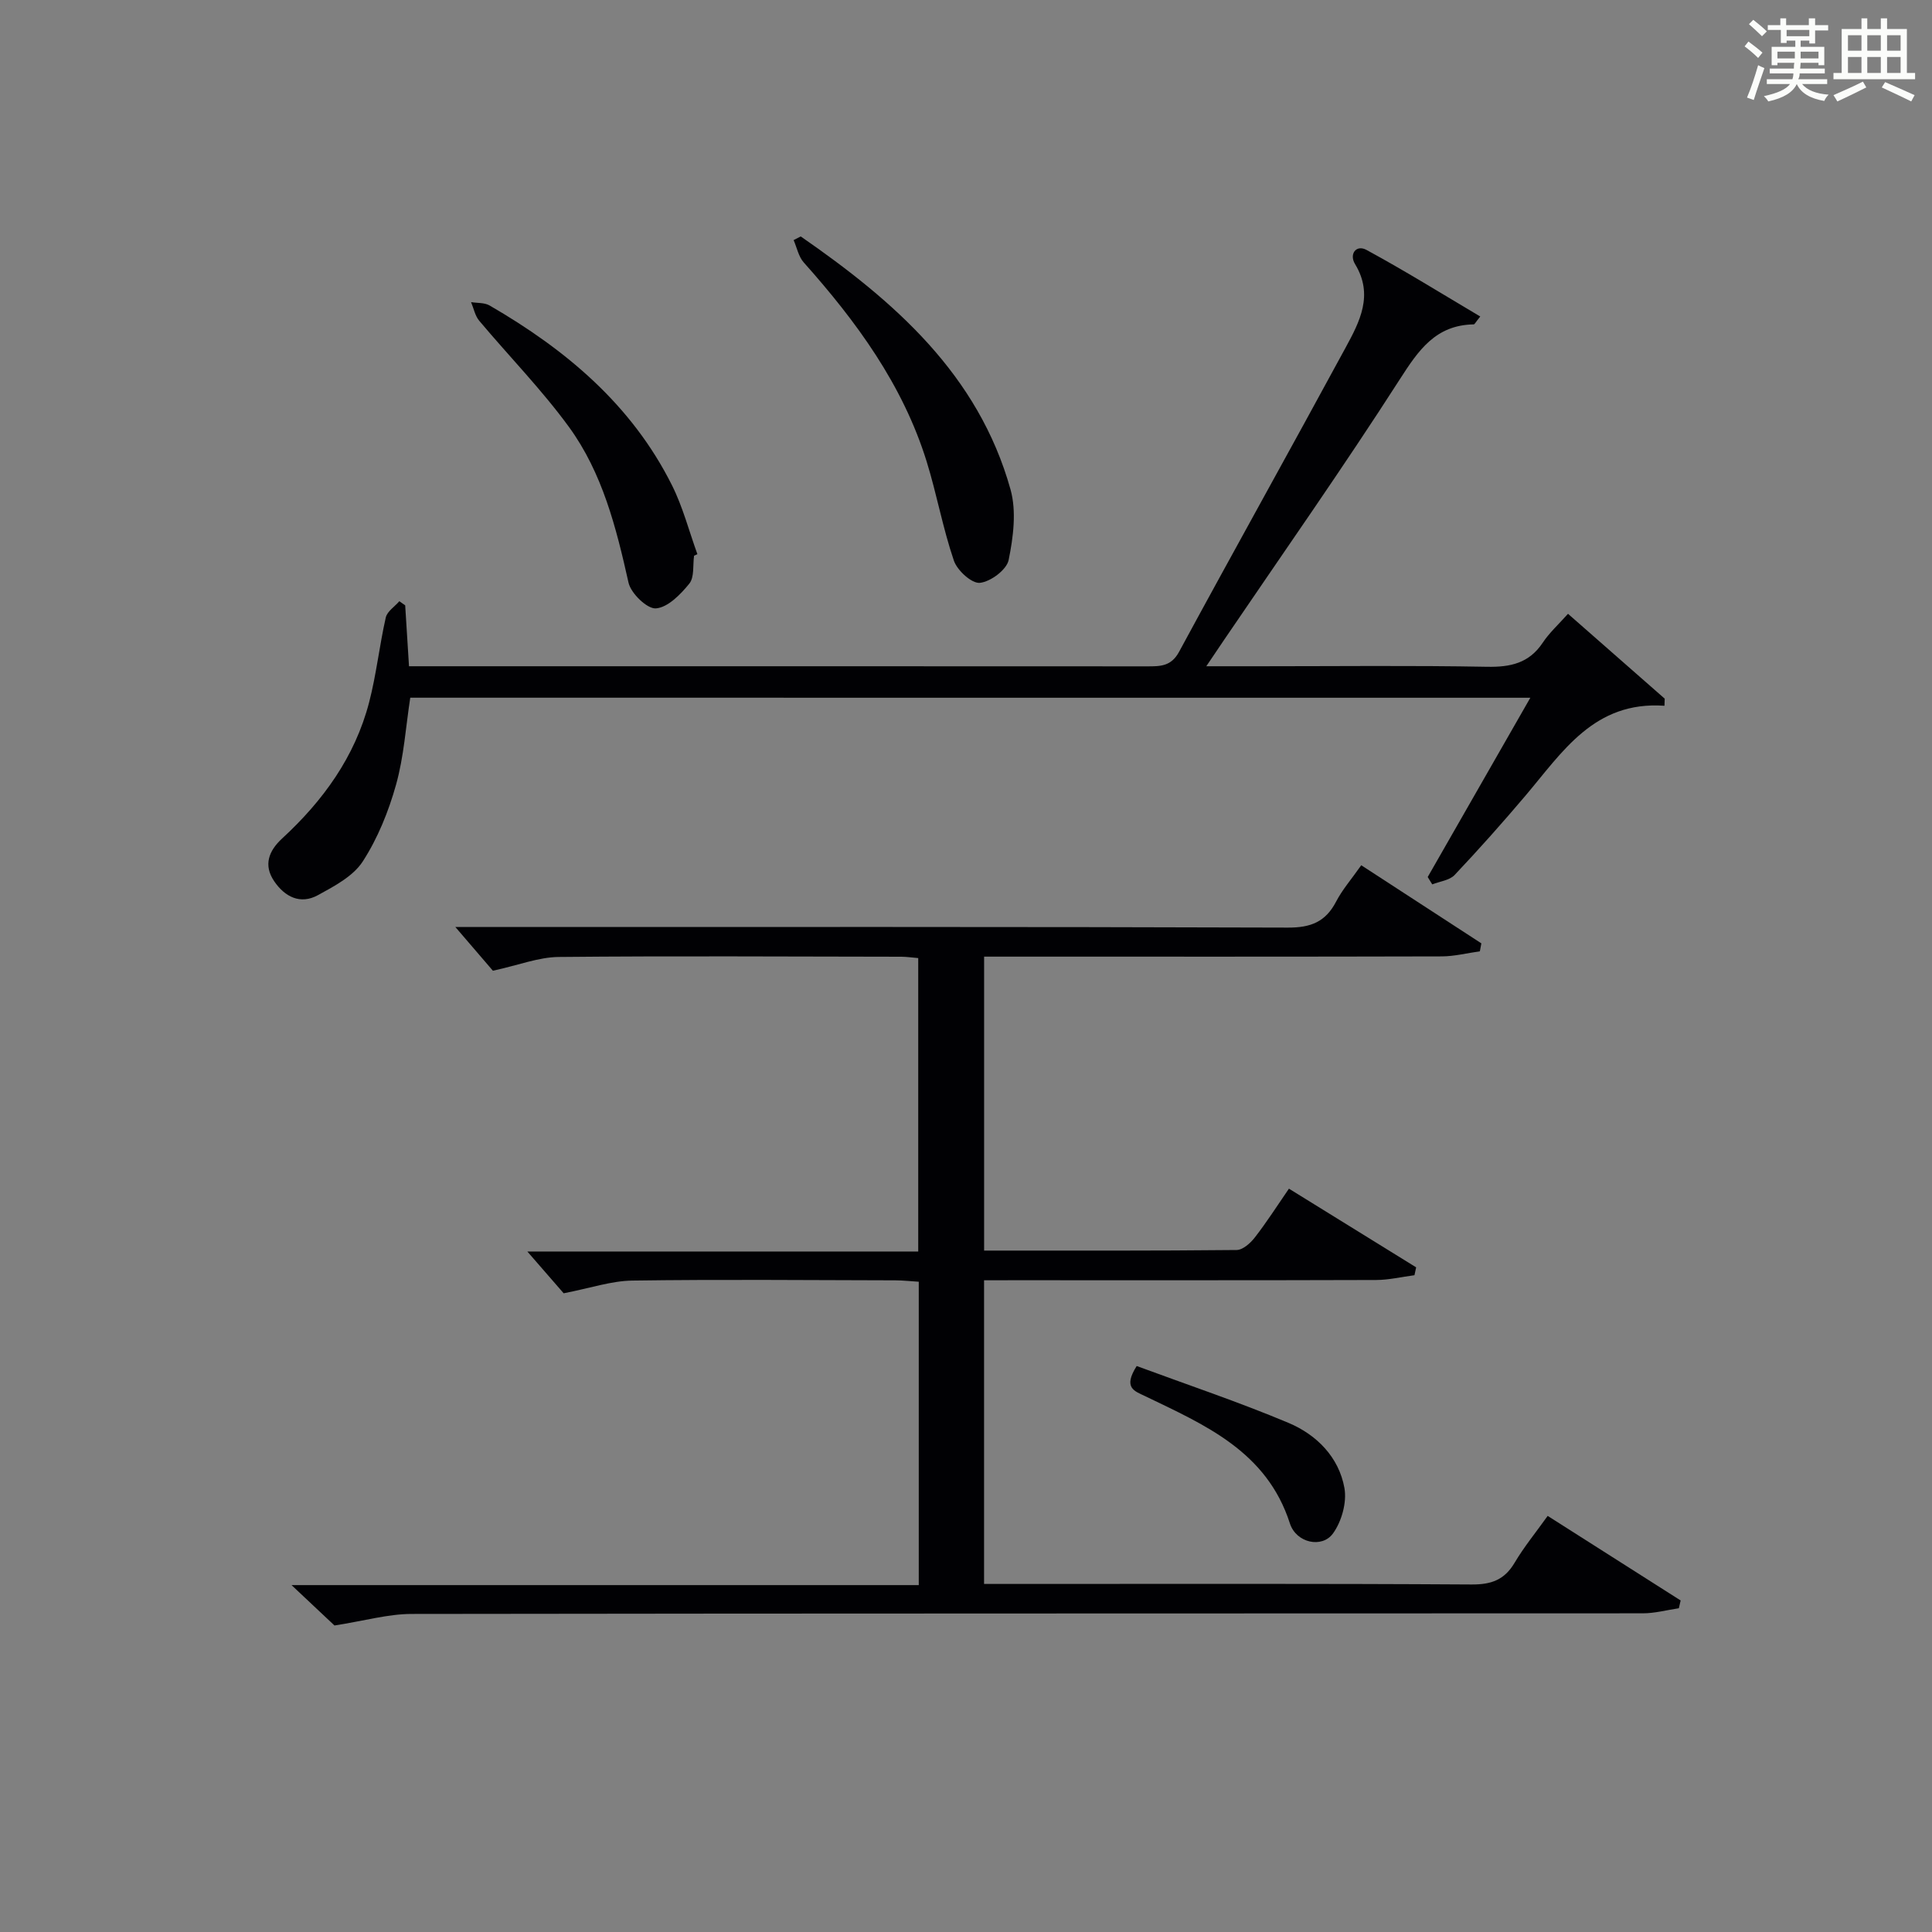
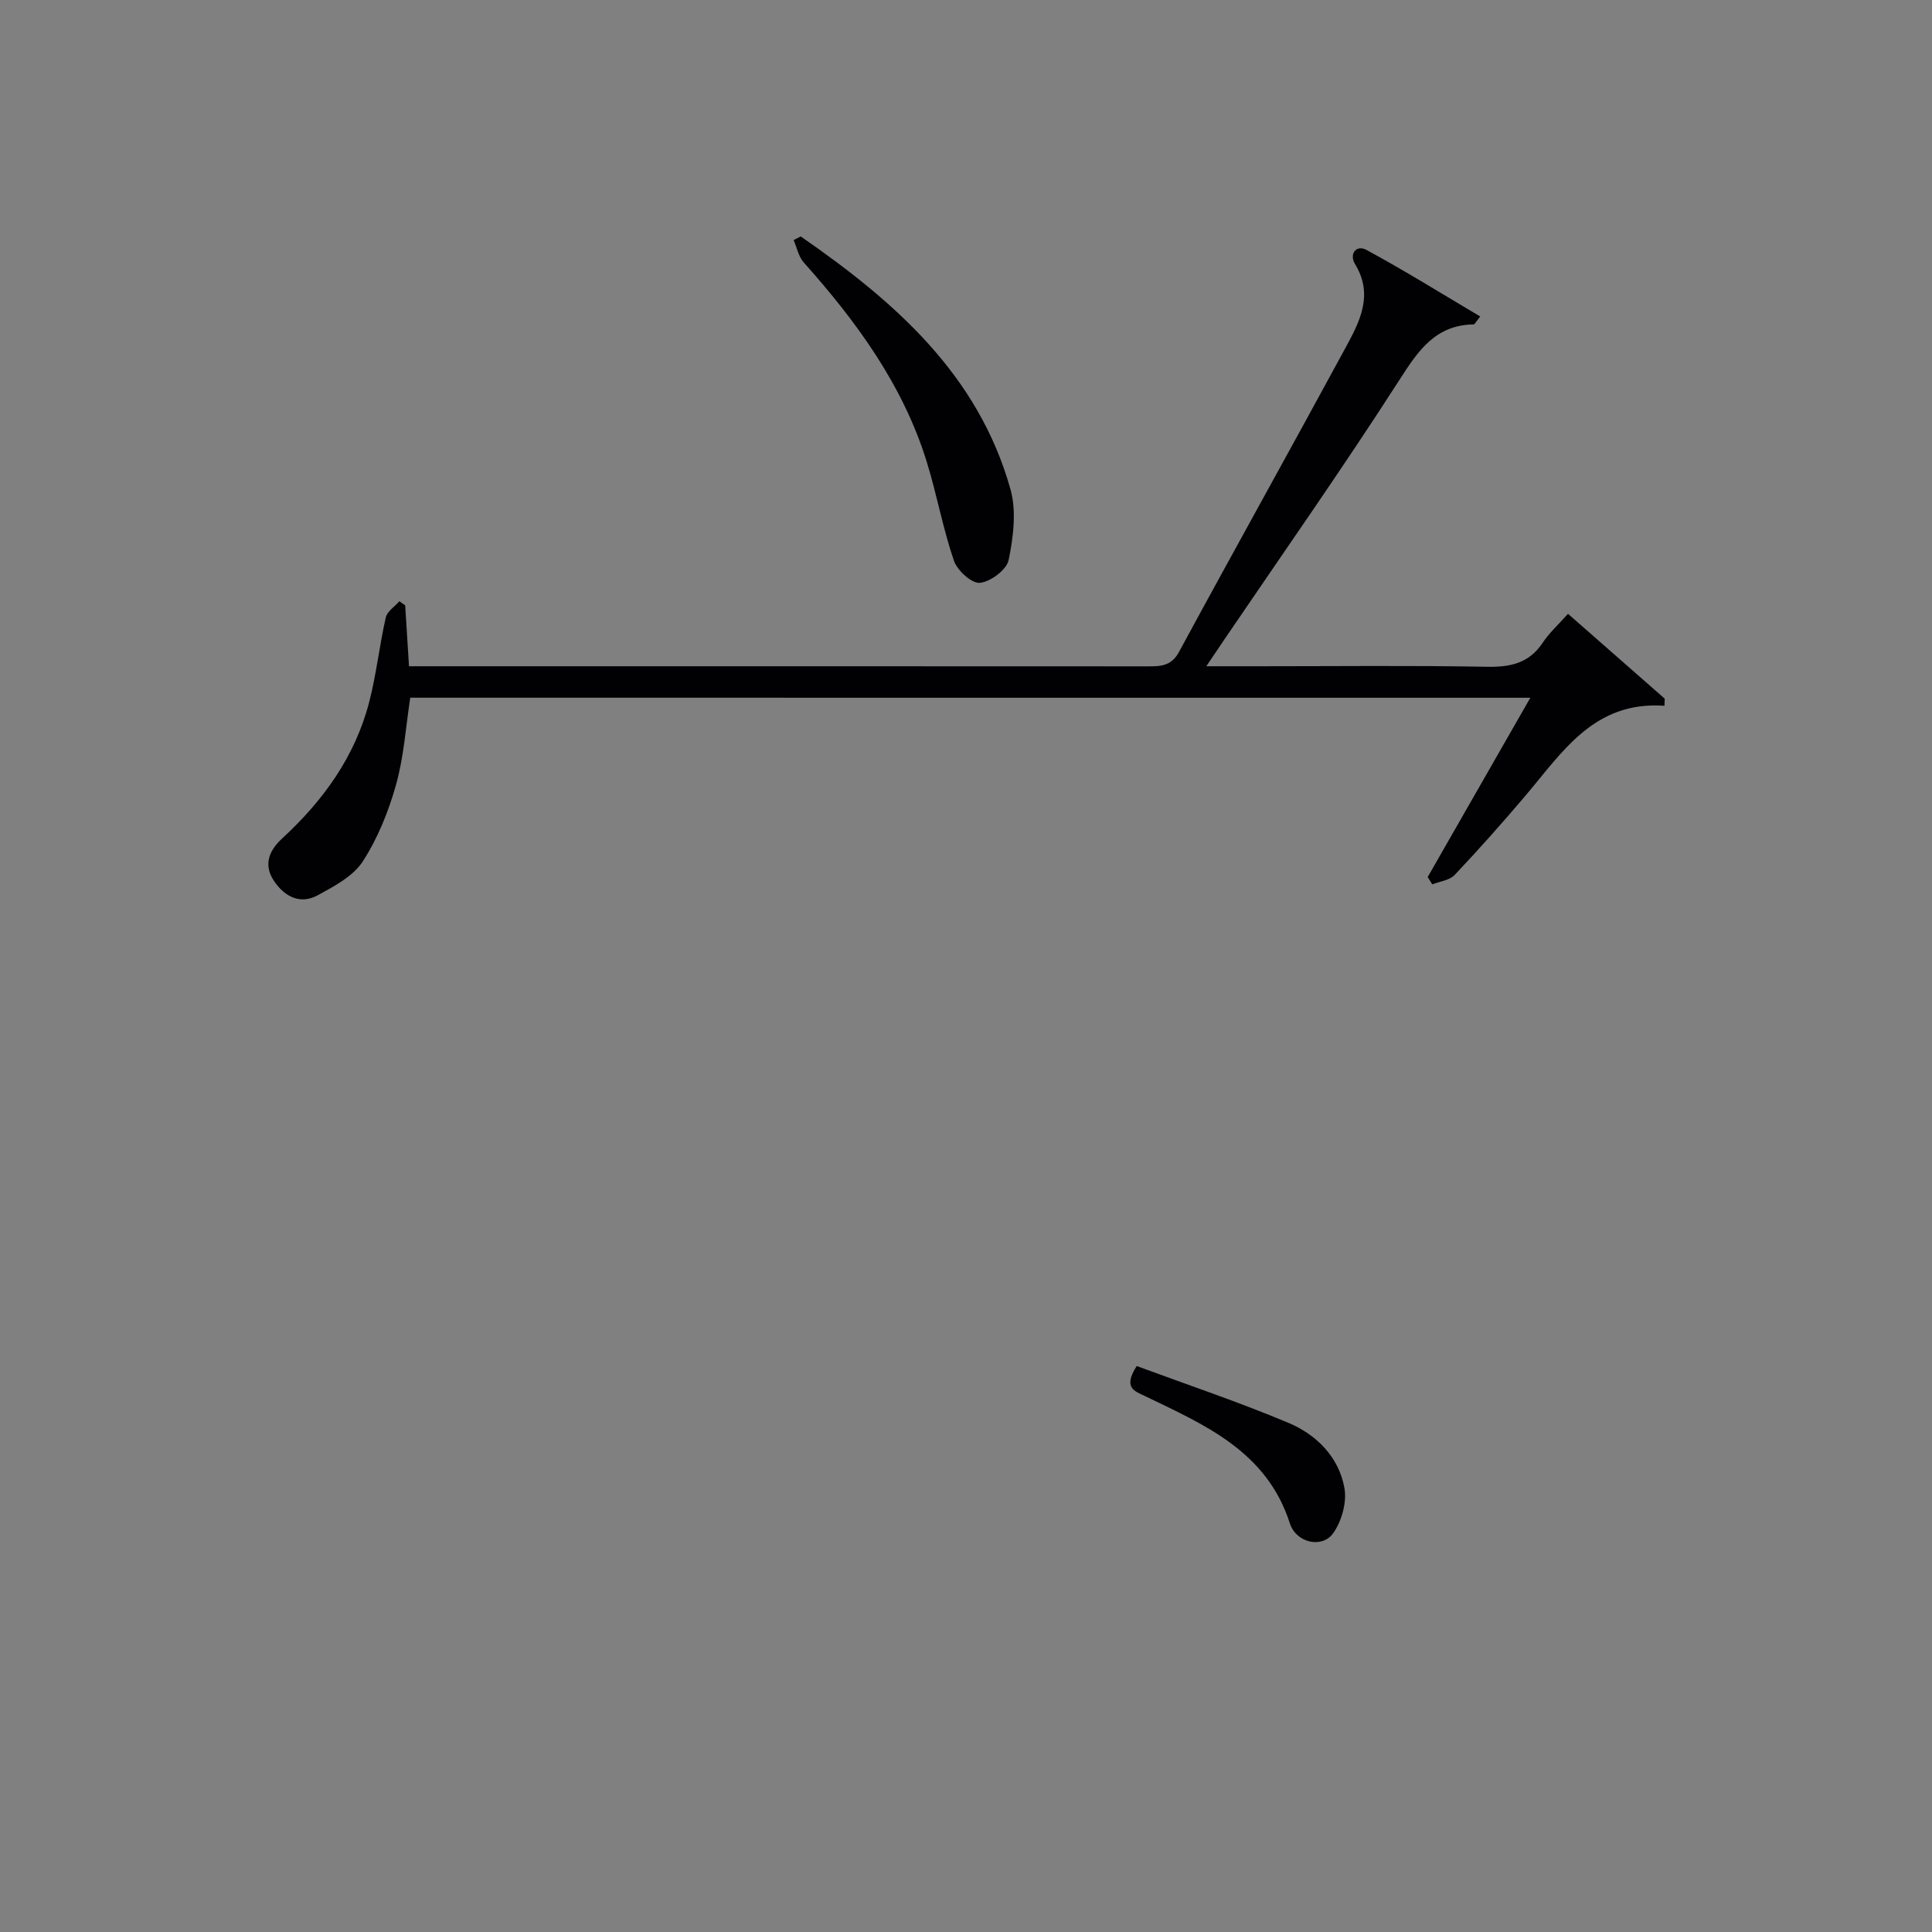
<svg xmlns="http://www.w3.org/2000/svg" version="1.1" id="漢_ZDIC_典" x="0px" y="0px" viewBox="0 0 400 400" style="enable-background:new 0 0 400 400;" xml:space="preserve">
  <rect x="0" y="0" width="400" height="400" fill="#808080" stroke="none" />
  <style type="text/css">
	.st1{fill:#010104;}
	.st0{fill:#fbfcfa;}
</style>
  <g>
-     <path class="st0" d="M361.2,9.6l0.8-1c0.9,0.7,1.9,1.4,2.9,2.3L364,12C363,11,362,10.2,361.2,9.6z M361.7,20.2   c0.9-2.1,1.6-4.3,2.3-6.7c0.4,0.2,0.8,0.4,1.3,0.6c-0.7,2.1-1.5,4.3-2.2,6.6L361.7,20.2z M362.1,5l0.9-0.9c1,0.8,2,1.6,2.8,2.4   l-1,1C363.9,6.6,363,5.8,362.1,5z M374.6,3.8h1.2v1.4h2.7v1.1h-2.7v2.7h-1.2V8.4h-1.8v1.3h4.9v3.8h-1.2v-0.5h-3.7   c0,0.4-0.1,0.9-0.1,1.2h5.1v1h-5.2c0,0.5-0.1,0.9-0.3,1.2h6v1h-5.2c1.1,1.3,2.9,2,5.5,2.2c-0.4,0.4-0.7,0.8-0.9,1.3   c-2.9-0.5-4.8-1.6-5.7-3.5H372c-0.8,1.7-2.7,2.9-5.9,3.6c-0.2-0.4-0.6-0.8-0.9-1.1c2.8-0.6,4.6-1.4,5.4-2.5h-4.8v-1h5.3   c0.1-0.3,0.2-0.7,0.2-1.2h-4.9v-1h5c0-0.4,0-0.8,0.1-1.2H368v0.5h-1.2V9.7h4.9V8.4h-1.8v0.5h-1.2V6.2H366V5.2h2.6V3.8h1.2v1.4h4.7   V3.8z M368,12.1h3.6c0-0.4,0-0.9,0-1.4H368V12.1z M369.9,7.5h4.7V6.2h-4.7V7.5z M376.5,10.7h-3.7c0,0.5,0,1,0,1.4h3.7V10.7z" />
-     <path class="st0" d="M385.3,3.8h1.3V6h2.8V3.8h1.3V6h4.1v9.1h1.7v1.3h-16.9v-1.3h1.7V6h4.1V3.8z M385.7,16.9l0.7,1.2   c-1.8,0.9-3.8,1.9-6,2.9c-0.2-0.4-0.5-0.8-0.8-1.3C381.9,18.7,383.9,17.8,385.7,16.9z M382.6,10.5h2.8V7.3h-2.8V10.5z M382.6,15.1   h2.8v-3.3h-2.8V15.1z M386.6,10.5h2.8V7.3h-2.8V10.5z M386.6,15.1h2.8v-3.3h-2.8V15.1z M390.3,17c2.1,0.9,4.1,1.8,6.1,2.7l-0.7,1.3   c-2.2-1.1-4.2-2-6.1-2.9L390.3,17z M393.5,7.3h-2.8v3.2h2.8V7.3z M390.7,15.1h2.8v-3.3h-2.8V15.1z" />
-     <path class="st1" d="M203.74,265.07c0,21.01,0,41.59,0,62.87c2.06,0,3.99,0,5.91,0c31.66,0,63.32-0.09,94.98,0.11   c4.12,0.03,6.85-0.94,8.96-4.51c1.94-3.27,4.38-6.25,6.84-9.69c9.27,5.89,18.4,11.7,27.53,17.51c-0.12,0.54-0.25,1.07-0.37,1.61   c-2.49,0.37-4.98,1.05-7.46,1.05c-84.98,0.05-169.96,0-254.95,0.13c-4.83,0.01-9.66,1.41-15.93,2.39   c-1.82-1.71-4.92-4.63-8.89-8.36c43.87,0,86.69,0,129.86,0c0-21.19,0-41.77,0-62.81c-1.65-0.1-3.23-0.28-4.82-0.29   c-18.16-0.04-36.33-0.21-54.49,0.05c-4.35,0.06-8.68,1.56-14.21,2.63c-1.89-2.17-4.65-5.35-7.52-8.65c26.69,0,53.59,0,80.93,0   c0-20.45,0-40.47,0-60.75c-1.23-0.1-2.35-0.27-3.47-0.28c-23.66-0.03-47.32-0.18-70.98,0.05c-4.14,0.04-8.27,1.69-13.61,2.85   c-1.9-2.22-4.66-5.43-7.77-9.05c1.9,0,3.65,0,5.4,0c55.66,0,111.31-0.07,166.96,0.12c4.77,0.02,7.81-1.2,9.99-5.39   c1.29-2.48,3.18-4.64,5.2-7.52c8.39,5.46,16.63,10.82,24.87,16.17c-0.1,0.55-0.21,1.1-0.31,1.65c-2.62,0.36-5.24,1.04-7.86,1.05   c-29.66,0.08-59.32,0.05-88.98,0.05c-1.82,0-3.63,0-5.8,0c0,20.4,0,40.45,0,60.86c17.65,0,34.96,0.06,52.27-0.12   c1.29-0.01,2.87-1.42,3.78-2.6c2.42-3.11,4.55-6.45,7.06-10.1c9.04,5.59,17.69,10.94,26.34,16.29c-0.12,0.54-0.23,1.09-0.35,1.63   c-2.64,0.34-5.28,0.98-7.92,0.99c-25.16,0.08-50.32,0.05-75.48,0.05C207.67,265.07,205.87,265.07,203.74,265.07z" />
    <path class="st1" d="M84.94,144.45c-0.93,6.02-1.31,12.2-2.95,18.04c-1.55,5.53-3.79,11.08-6.89,15.87c-1.99,3.07-5.89,5.12-9.29,6.98   c-3.63,1.99-6.85,0.34-9.04-2.89c-2.29-3.36-1.1-6.32,1.63-8.84c8.49-7.82,15.08-16.9,18.02-28.19c1.5-5.76,2.13-11.75,3.45-17.57   c0.29-1.27,1.84-2.25,2.81-3.37c0.4,0.28,0.81,0.56,1.21,0.85c0.26,4.09,0.51,8.17,0.79,12.61c2.06,0,3.7,0,5.34,0   c49.17,0,98.33-0.01,147.5,0.02c2.72,0,4.96,0.01,6.59-3c11.4-21.05,23.08-41.96,34.49-63c2.91-5.36,5.84-10.9,1.95-17.28   c-1.27-2.08,0.24-4.09,2.36-2.94c7.95,4.31,15.63,9.09,23.56,13.79c-0.97,1.19-1.15,1.62-1.34,1.63   c-7.89,0.13-11.44,5.33-15.34,11.41c-11.68,18.2-24.13,35.91-36.28,53.8c-1.08,1.6-2.16,3.2-3.76,5.57c4.26,0,7.69,0,11.12,0   c15.67,0,31.34-0.18,47,0.11c4.87,0.09,8.71-0.74,11.54-4.99c1.36-2.05,3.24-3.75,5.23-5.98c7.01,6.15,13.51,11.86,20.02,17.57   c-0.02,0.49-0.03,0.98-0.05,1.47c-14.58-1.02-21.12,9.59-28.8,18.64c-4.74,5.59-9.61,11.07-14.64,16.39   c-1.06,1.12-3.07,1.33-4.64,1.95c-0.31-0.51-0.63-1.02-0.94-1.52c6.97-12.18,13.94-24.36,21.25-37.12   C239.11,144.45,162.1,144.45,84.94,144.45z" />
    <path class="st1" d="M165.78,48.95c19.35,13.4,36.77,28.55,43.44,52.4c1.26,4.52,0.57,9.87-0.39,14.59c-0.41,2.02-3.74,4.51-5.96,4.73   c-1.69,0.17-4.69-2.57-5.38-4.6c-2.29-6.71-3.54-13.76-5.64-20.53c-4.94-15.89-14.53-28.96-25.44-41.2   c-1.08-1.21-1.42-3.07-2.1-4.63C164.8,49.45,165.29,49.2,165.78,48.95z" />
-     <path class="st1" d="M143.7,115.05c-0.28,1.97,0.09,4.46-0.99,5.79c-1.81,2.23-4.43,4.92-6.9,5.12c-1.81,0.15-5.18-3.1-5.68-5.32   c-2.55-11.4-5.4-22.73-12.34-32.25c-5.64-7.73-12.4-14.63-18.57-21.98c-0.87-1.03-1.14-2.56-1.69-3.86   c1.29,0.22,2.78,0.08,3.84,0.7c15.79,9.14,29.43,20.57,37.75,37.21c2.26,4.51,3.54,9.51,5.27,14.28   C144.17,114.85,143.94,114.95,143.7,115.05z" />
    <path class="st1" d="M235.34,282.82c10.52,3.89,21.15,7.45,31.45,11.78c5.8,2.44,10.41,7.08,11.56,13.48c0.53,2.97-0.58,6.95-2.38,9.42   c-2.25,3.1-7.6,1.97-8.91-2.09c-4.8-14.93-17.58-20.38-30.01-26.37C234.9,288,232.45,287.37,235.34,282.82z" />
  </g>
</svg>